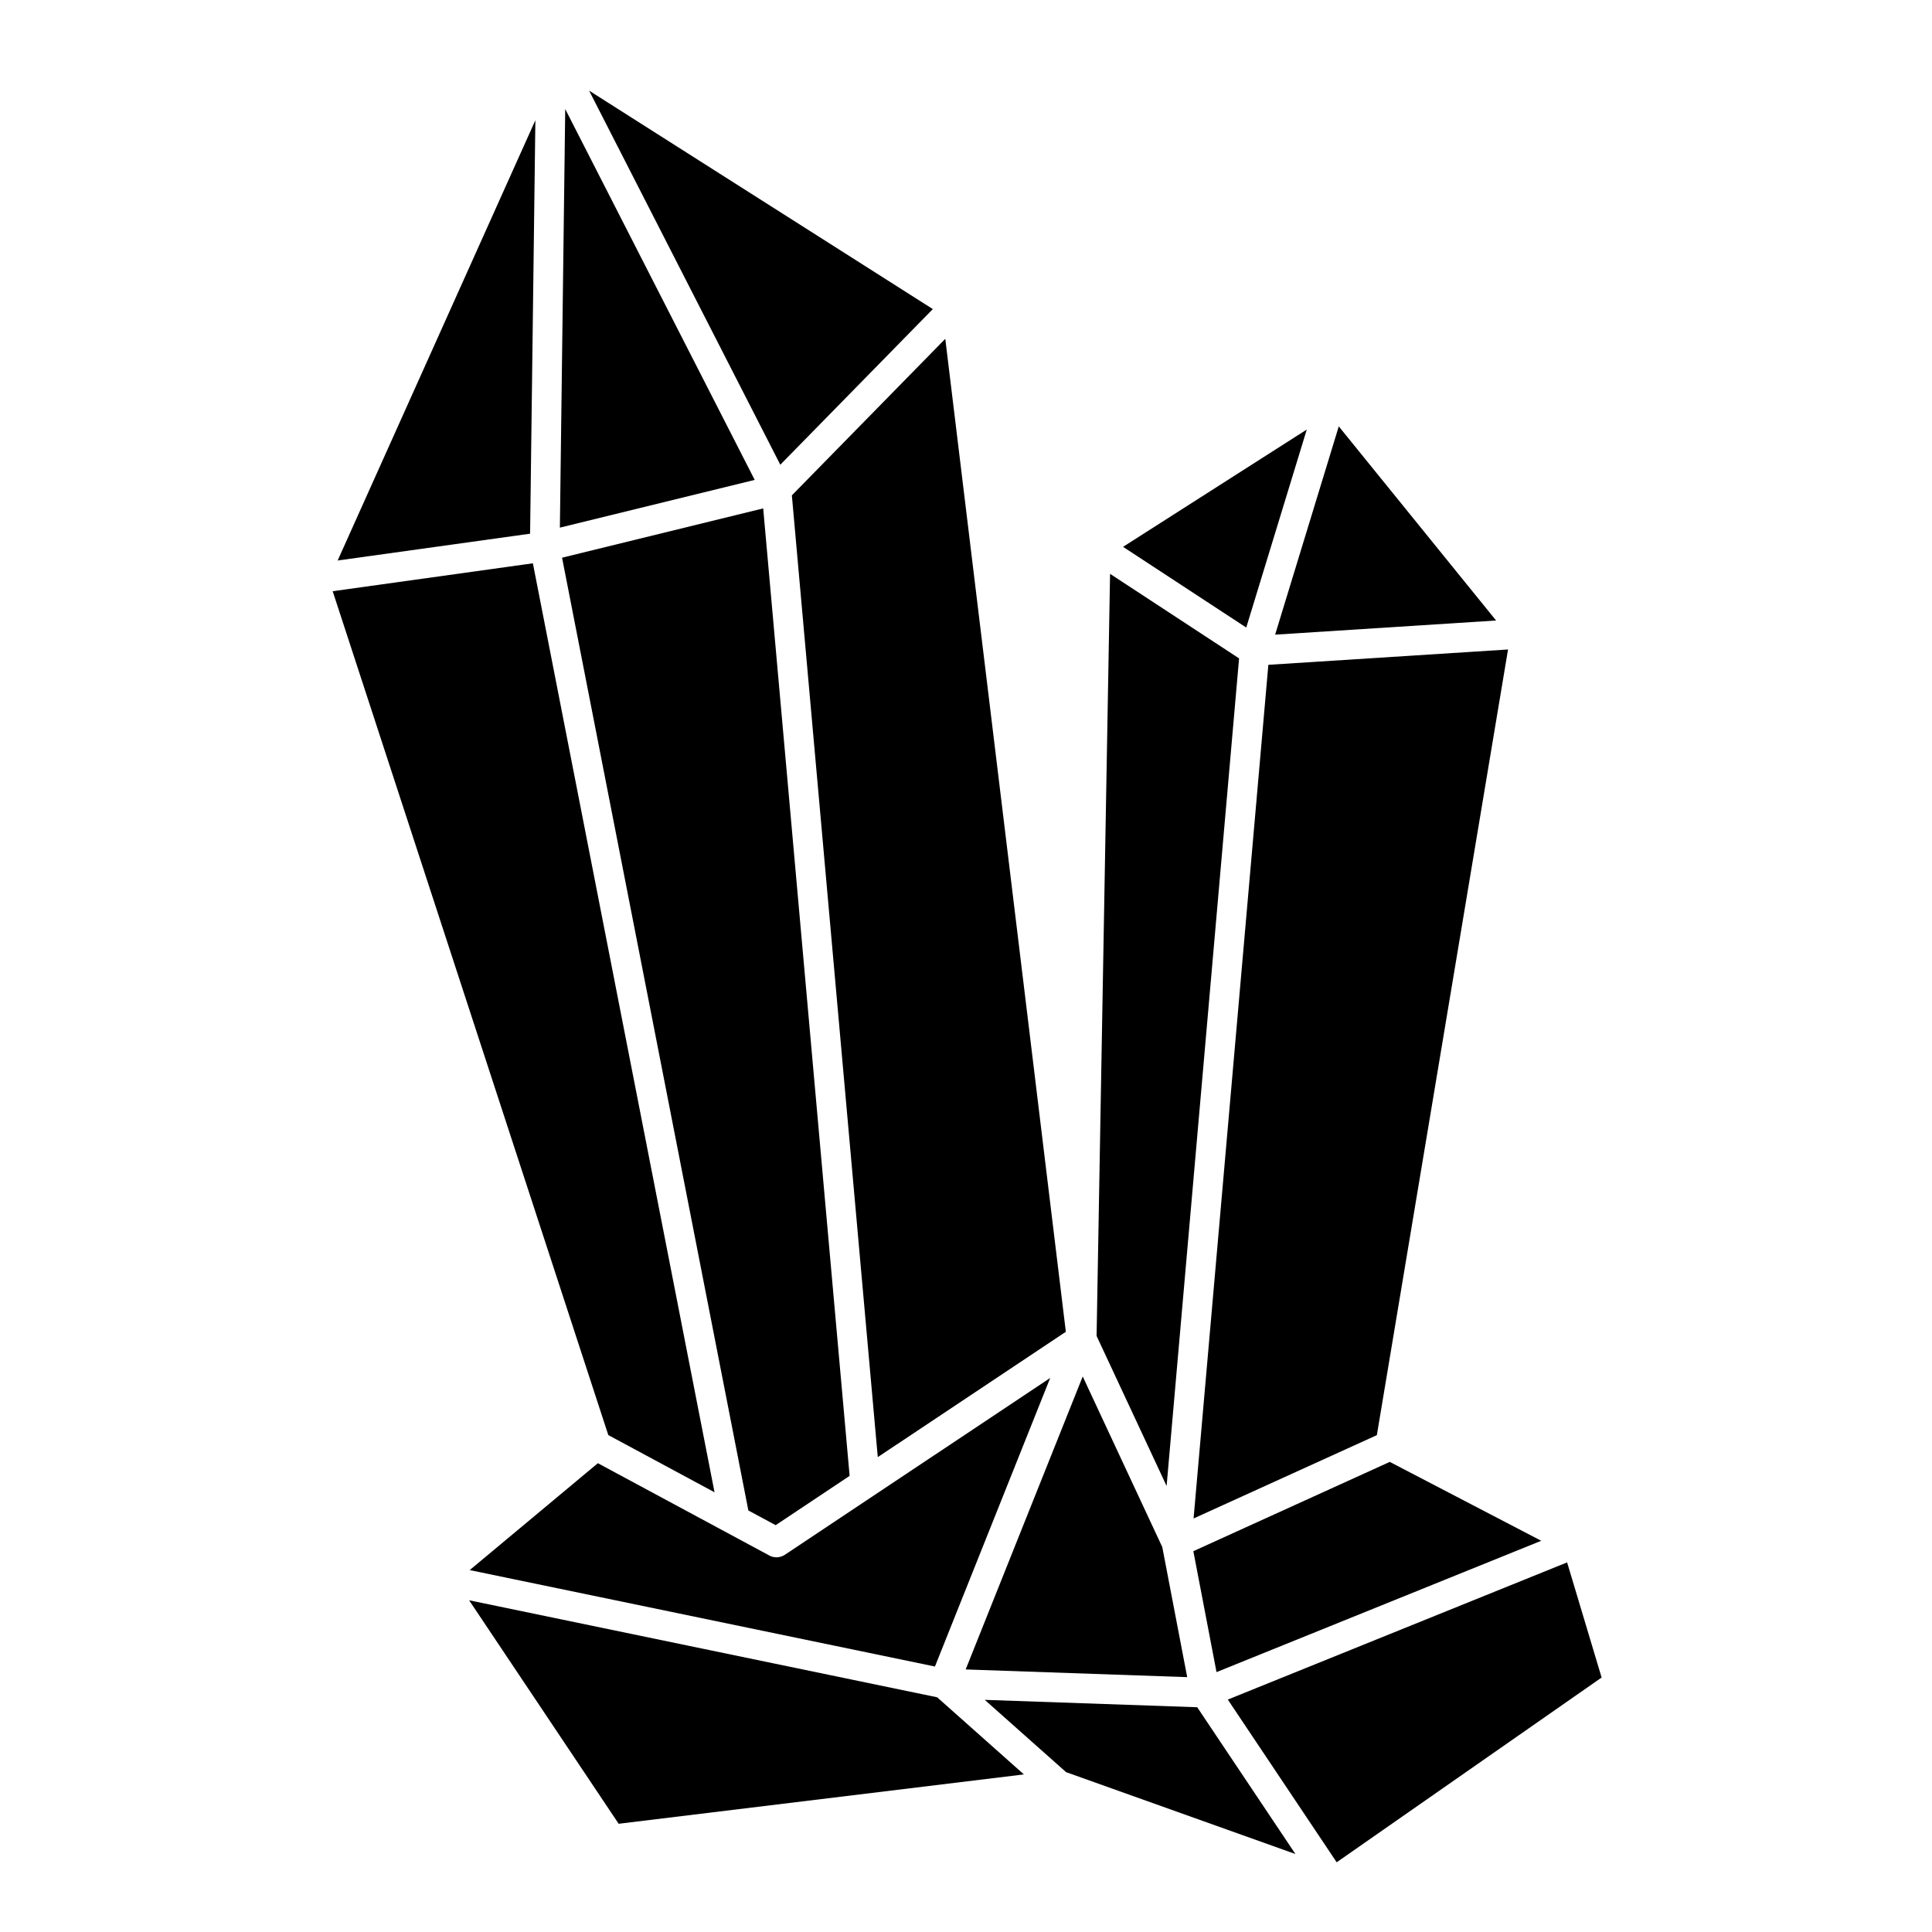
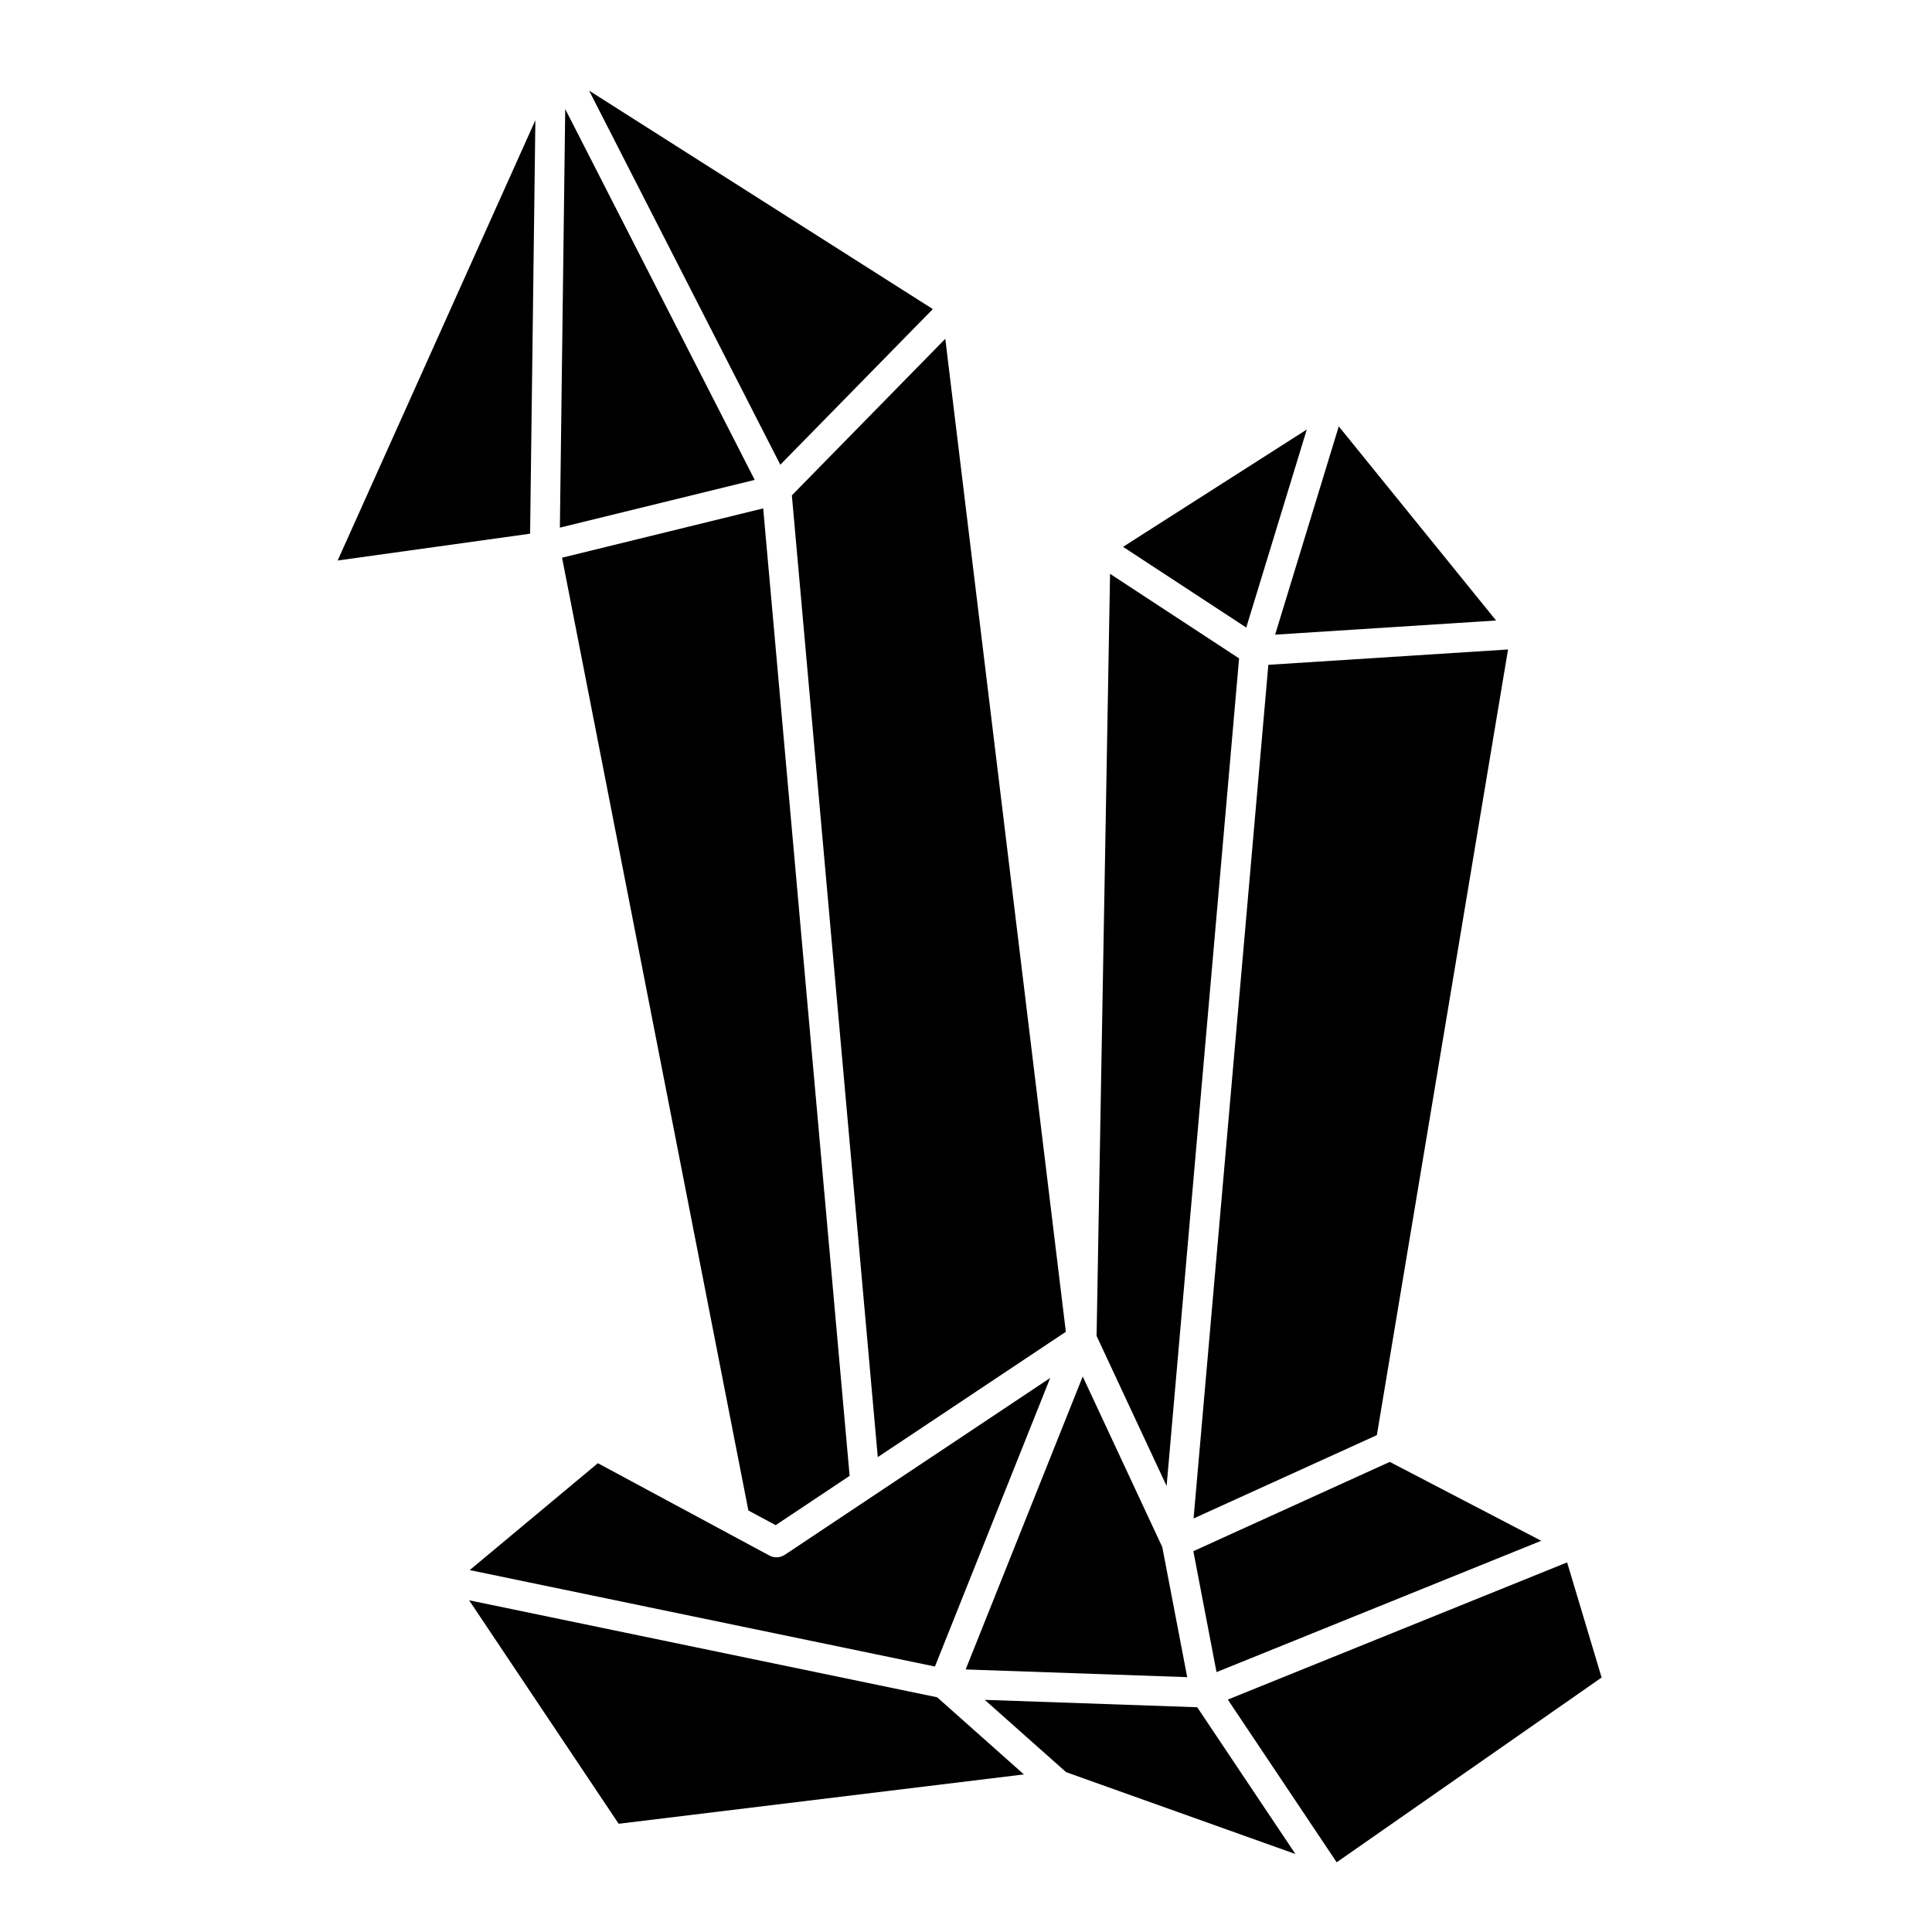
<svg xmlns="http://www.w3.org/2000/svg" fill="#000000" width="800px" height="800px" version="1.1" viewBox="144 144 512 512">
  <g>
    <path d="m460.25 555.08 6.141 32.047 86.051-34.805-40.137-20.906z" />
    <path d="m460.31 546.41 48.57-22.082 34.766-208.21-63.52 4.066z" />
    <path d="m540.48 308.44-41.691-51.445-16.867 55.195z" />
    <path d="m490.31 257.83-48.688 31.086 32.648 21.391z" />
    <path d="m472.37 318.48-34.191-22.406-3.555 201.05-0.02 0.906 18.559 39.773z" />
    <path d="m458.62 588.46-6.602-34.469-21.086-45.207-31.02 77.637z" />
    <path d="m376.62 530.15 49.84-33.211-31.949-263.15-40.66 41.488z" />
    <path d="m369.16 535.12-22.906-256.39-53.305 13.066 49.375 252.5 7.234 3.887z" />
    <path d="m391.21 225.91-91.09-57.891 50.668 99.137z" />
    <path d="m293.79 172.9-1.418 110.93 51.633-12.652z" />
    <path d="m285.88 175.86-52.398 116.68 51-7.106z" />
-     <path d="m333.36 539.47-48.141-246.19-53.055 7.398 73.043 223.63z" />
    <path d="m268.48 560.09 123.29 25.555 30.543-76.469-70.355 46.879c-1.191 0.789-2.785 0.867-4.043 0.188l-45.473-24.48z" />
    <path d="m268.32 568.09 39.633 59.227 107.39-13.078-22.984-20.438z" />
    <path d="m404.97 594.48 21.559 19.16 60.773 21.695-26.027-38.898z" />
    <path d="m559.3 558.05-89.918 36.355 28.852 43.121 70.211-48.965z" />
  </g>
</svg>